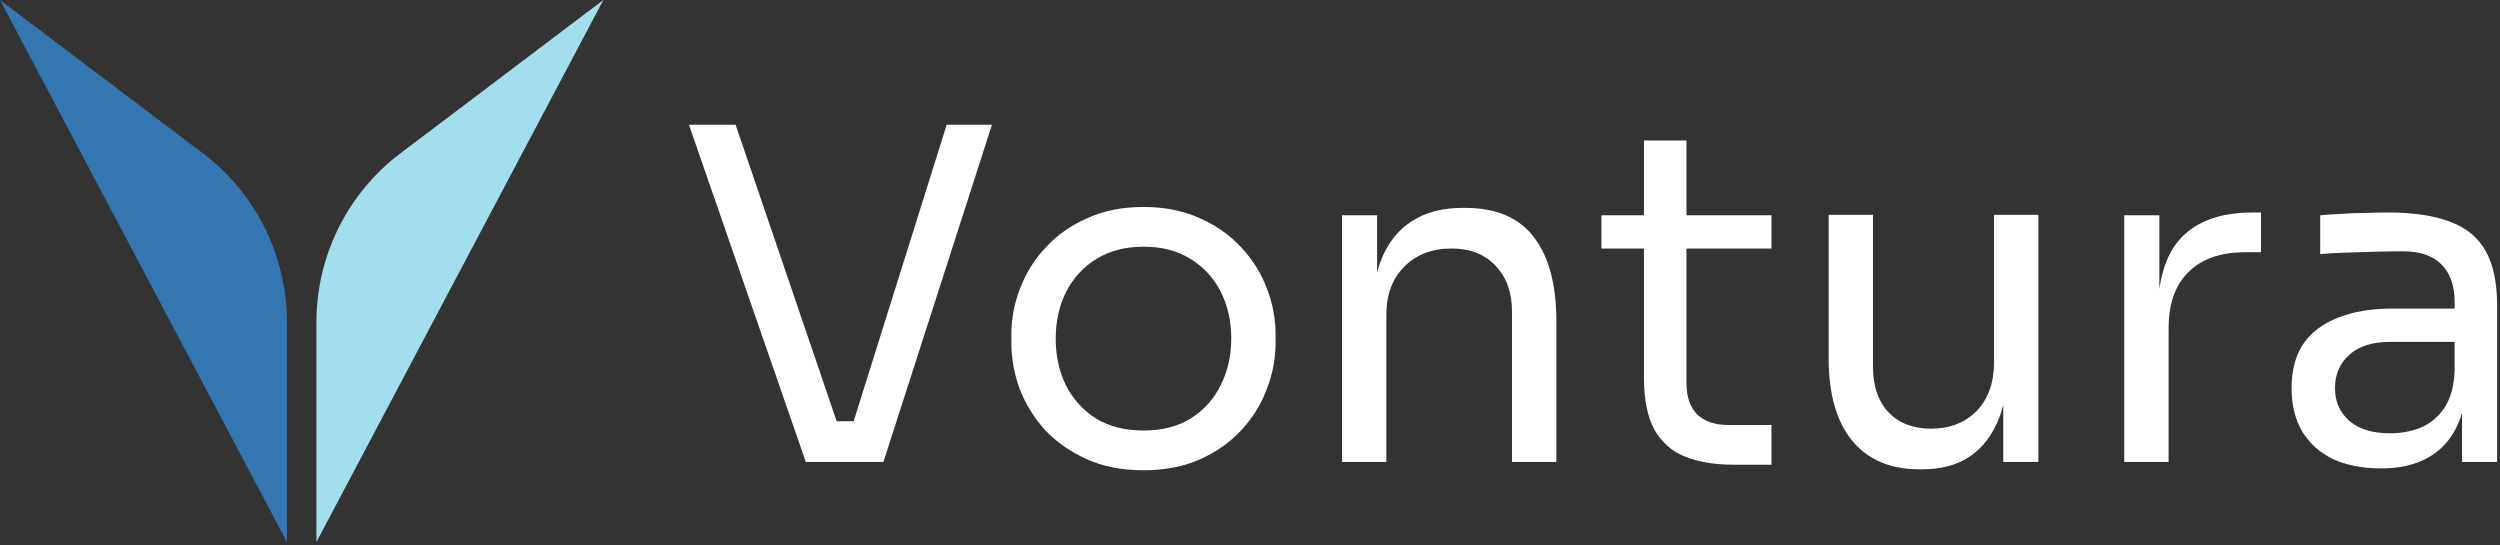
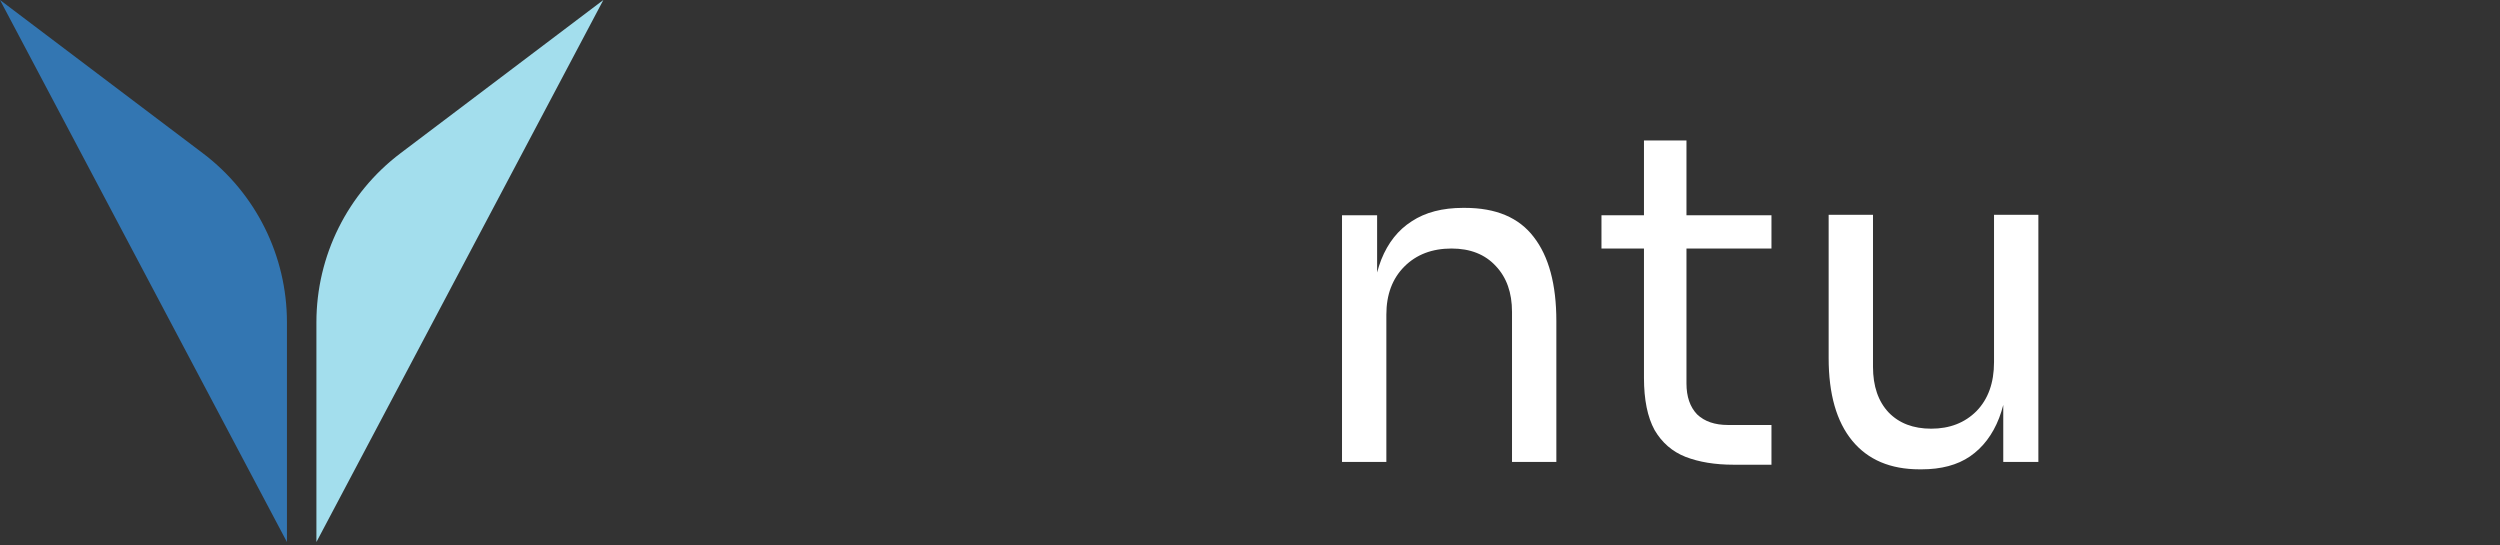
<svg xmlns="http://www.w3.org/2000/svg" width="422px" height="92px" viewBox="0 0 422 92" version="1.1">
  <rect x="0" y="0" width="422" height="92" fill="#333333" stroke="none" />
  <title>Transparent Logo-1</title>
  <g id="Page-1" stroke="none" stroke-width="1" fill="none" fill-rule="evenodd">
    <g id="Transparent-Logo-1" fill-rule="nonzero">
-       <path d="M415.59,77.976 L415.59,65.5 L414.342,65.5 L414.342,51.075 C414.342,48.215 413.588,46.058 412.081,44.602 C410.625,43.147 408.468,42.419 405.609,42.419 C403.997,42.419 402.334,42.445 400.618,42.497 C398.903,42.549 397.265,42.601 395.706,42.653 C394.146,42.705 392.795,42.783 391.651,42.887 L391.651,36.337 C392.795,36.233 393.99,36.155 395.238,36.103 C396.537,35.999 397.863,35.947 399.215,35.947 C400.566,35.895 401.866,35.869 403.113,35.869 C407.376,35.869 410.859,36.389 413.562,37.429 C416.266,38.416 418.267,40.054 419.566,42.341 C420.866,44.628 421.516,47.722 421.516,51.62 L421.516,77.976 L415.59,77.976 Z M401.944,79.068 C398.825,79.068 396.122,78.548 393.834,77.509 C391.599,76.417 389.857,74.857 388.61,72.83 C387.414,70.803 386.816,68.359 386.816,65.5 C386.816,62.537 387.466,60.068 388.766,58.092 C390.117,56.117 392.067,54.635 394.614,53.648 C397.161,52.608 400.228,52.088 403.815,52.088 L415.122,52.088 L415.122,57.703 L403.503,57.703 C400.488,57.703 398.175,58.43 396.563,59.886 C394.952,61.341 394.146,63.213 394.146,65.5 C394.146,67.787 394.952,69.633 396.563,71.036 C398.175,72.44 400.488,73.142 403.503,73.142 C405.271,73.142 406.96,72.83 408.572,72.206 C410.183,71.53 411.509,70.439 412.549,68.931 C413.64,67.372 414.238,65.24 414.342,62.537 L416.369,65.5 C416.11,68.463 415.382,70.959 414.186,72.986 C413.042,74.961 411.431,76.469 409.352,77.509 C407.324,78.548 404.855,79.068 401.944,79.068 Z" id="Shape" fill="#FFFFFF" />
-       <path d="M358.574,77.976 L358.574,36.337 L364.5,36.337 L364.5,53.492 L364.189,53.492 C364.189,47.41 365.514,42.965 368.165,40.158 C370.869,37.299 374.897,35.869 380.252,35.869 L381.655,35.869 L381.655,42.575 L379.004,42.575 C374.845,42.575 371.648,43.693 369.413,45.928 C367.178,48.111 366.06,51.282 366.06,55.441 L366.06,77.976 L358.574,77.976 Z" id="Path" fill="#FFFFFF" />
      <path d="M324.037,79.224 C319.099,79.224 315.304,77.613 312.653,74.39 C310.001,71.167 308.676,66.514 308.676,60.432 L308.676,36.259 L316.162,36.259 L316.162,61.914 C316.162,65.189 317.045,67.762 318.813,69.633 C320.58,71.453 322.971,72.362 325.987,72.362 C329.106,72.362 331.653,71.375 333.628,69.399 C335.604,67.372 336.591,64.617 336.591,61.134 L336.591,36.259 L344.077,36.259 L344.077,77.977 L338.151,77.977 L338.151,60.12 L339.087,60.12 C339.087,64.227 338.541,67.71 337.449,70.569 C336.357,73.376 334.72,75.533 332.537,77.041 C330.405,78.496 327.676,79.224 324.349,79.224 L324.037,79.224 Z" id="Path" fill="#FFFFFF" />
      <path d="M292.629,78.444 C289.51,78.444 286.807,78.002 284.52,77.118 C282.285,76.235 280.543,74.727 279.295,72.596 C278.1,70.412 277.502,67.475 277.502,63.784 L277.502,23.705 L284.676,23.705 L284.676,64.72 C284.676,66.955 285.274,68.697 286.469,69.945 C287.717,71.14 289.458,71.738 291.694,71.738 L299.023,71.738 L299.023,78.444 L292.629,78.444 Z M270.328,41.951 L270.328,36.337 L299.023,36.337 L299.023,41.951 L270.328,41.951 Z" id="Shape" fill="#FFFFFF" />
      <path d="M226.531,77.976 L226.531,36.336 L232.457,36.336 L232.457,54.193 L231.522,54.193 C231.522,50.086 232.068,46.629 233.159,43.822 C234.303,40.963 236.018,38.806 238.306,37.35 C240.593,35.843 243.478,35.089 246.961,35.089 L247.273,35.089 C252.523,35.089 256.396,36.726 258.891,40.001 C261.439,43.276 262.712,48.007 262.712,54.193 L262.712,77.976 L255.227,77.976 L255.227,52.634 C255.227,49.411 254.317,46.837 252.497,44.914 C250.678,42.938 248.183,41.951 245.012,41.951 C241.737,41.951 239.085,42.964 237.058,44.992 C235.031,47.019 234.017,49.722 234.017,53.101 L234.017,77.976 L226.531,77.976 Z" id="Path" fill="#FFFFFF" />
-       <path d="M193.02,79.38 C189.381,79.38 186.184,78.756 183.429,77.509 C180.674,76.261 178.334,74.624 176.411,72.596 C174.54,70.517 173.11,68.204 172.122,65.656 C171.187,63.109 170.719,60.51 170.719,57.859 L170.719,56.455 C170.719,53.804 171.213,51.205 172.2,48.657 C173.188,46.058 174.644,43.745 176.567,41.718 C178.49,39.638 180.83,38.001 183.585,36.805 C186.34,35.557 189.485,34.934 193.02,34.934 C196.555,34.934 199.7,35.557 202.455,36.805 C205.21,38.001 207.55,39.638 209.473,41.718 C211.396,43.745 212.852,46.058 213.84,48.657 C214.827,51.205 215.321,53.804 215.321,56.455 L215.321,57.859 C215.321,60.51 214.827,63.109 213.84,65.656 C212.904,68.204 211.474,70.517 209.551,72.596 C207.68,74.624 205.366,76.261 202.611,77.509 C199.856,78.756 196.659,79.38 193.02,79.38 Z M193.02,72.674 C196.139,72.674 198.79,71.998 200.974,70.647 C203.209,69.243 204.898,67.372 206.042,65.032 C207.238,62.693 207.836,60.068 207.836,57.157 C207.836,54.194 207.238,51.543 206.042,49.203 C204.846,46.864 203.131,45.019 200.896,43.667 C198.712,42.315 196.087,41.64 193.02,41.64 C190.005,41.64 187.38,42.315 185.144,43.667 C182.909,45.019 181.194,46.864 179.998,49.203 C178.802,51.543 178.204,54.194 178.204,57.157 C178.204,60.068 178.776,62.693 179.92,65.032 C181.116,67.372 182.805,69.243 184.988,70.647 C187.224,71.998 189.901,72.674 193.02,72.674 Z" id="Shape" fill="#FFFFFF" />
-       <polygon id="Path" fill="#FFFFFF" points="136.021 77.976 116.293 21.054 124.169 21.054 141.869 72.986 138.126 71.115 147.484 71.115 143.507 72.986 159.804 21.054 167.445 21.054 149.121 77.976" />
      <path d="M48.436,54.4 L48.436,91.495 L0,0 L34.237,25.863 C43.183,32.615 48.436,43.183 48.436,54.4 Z" id="Path" fill="#3376B2" />
      <path d="M53.41,54.4 L53.41,91.495 L101.846,0 L67.609,25.863 C58.663,32.615 53.41,43.183 53.41,54.4 Z" id="Path" fill="#A3DEED" />
    </g>
  </g>
</svg>